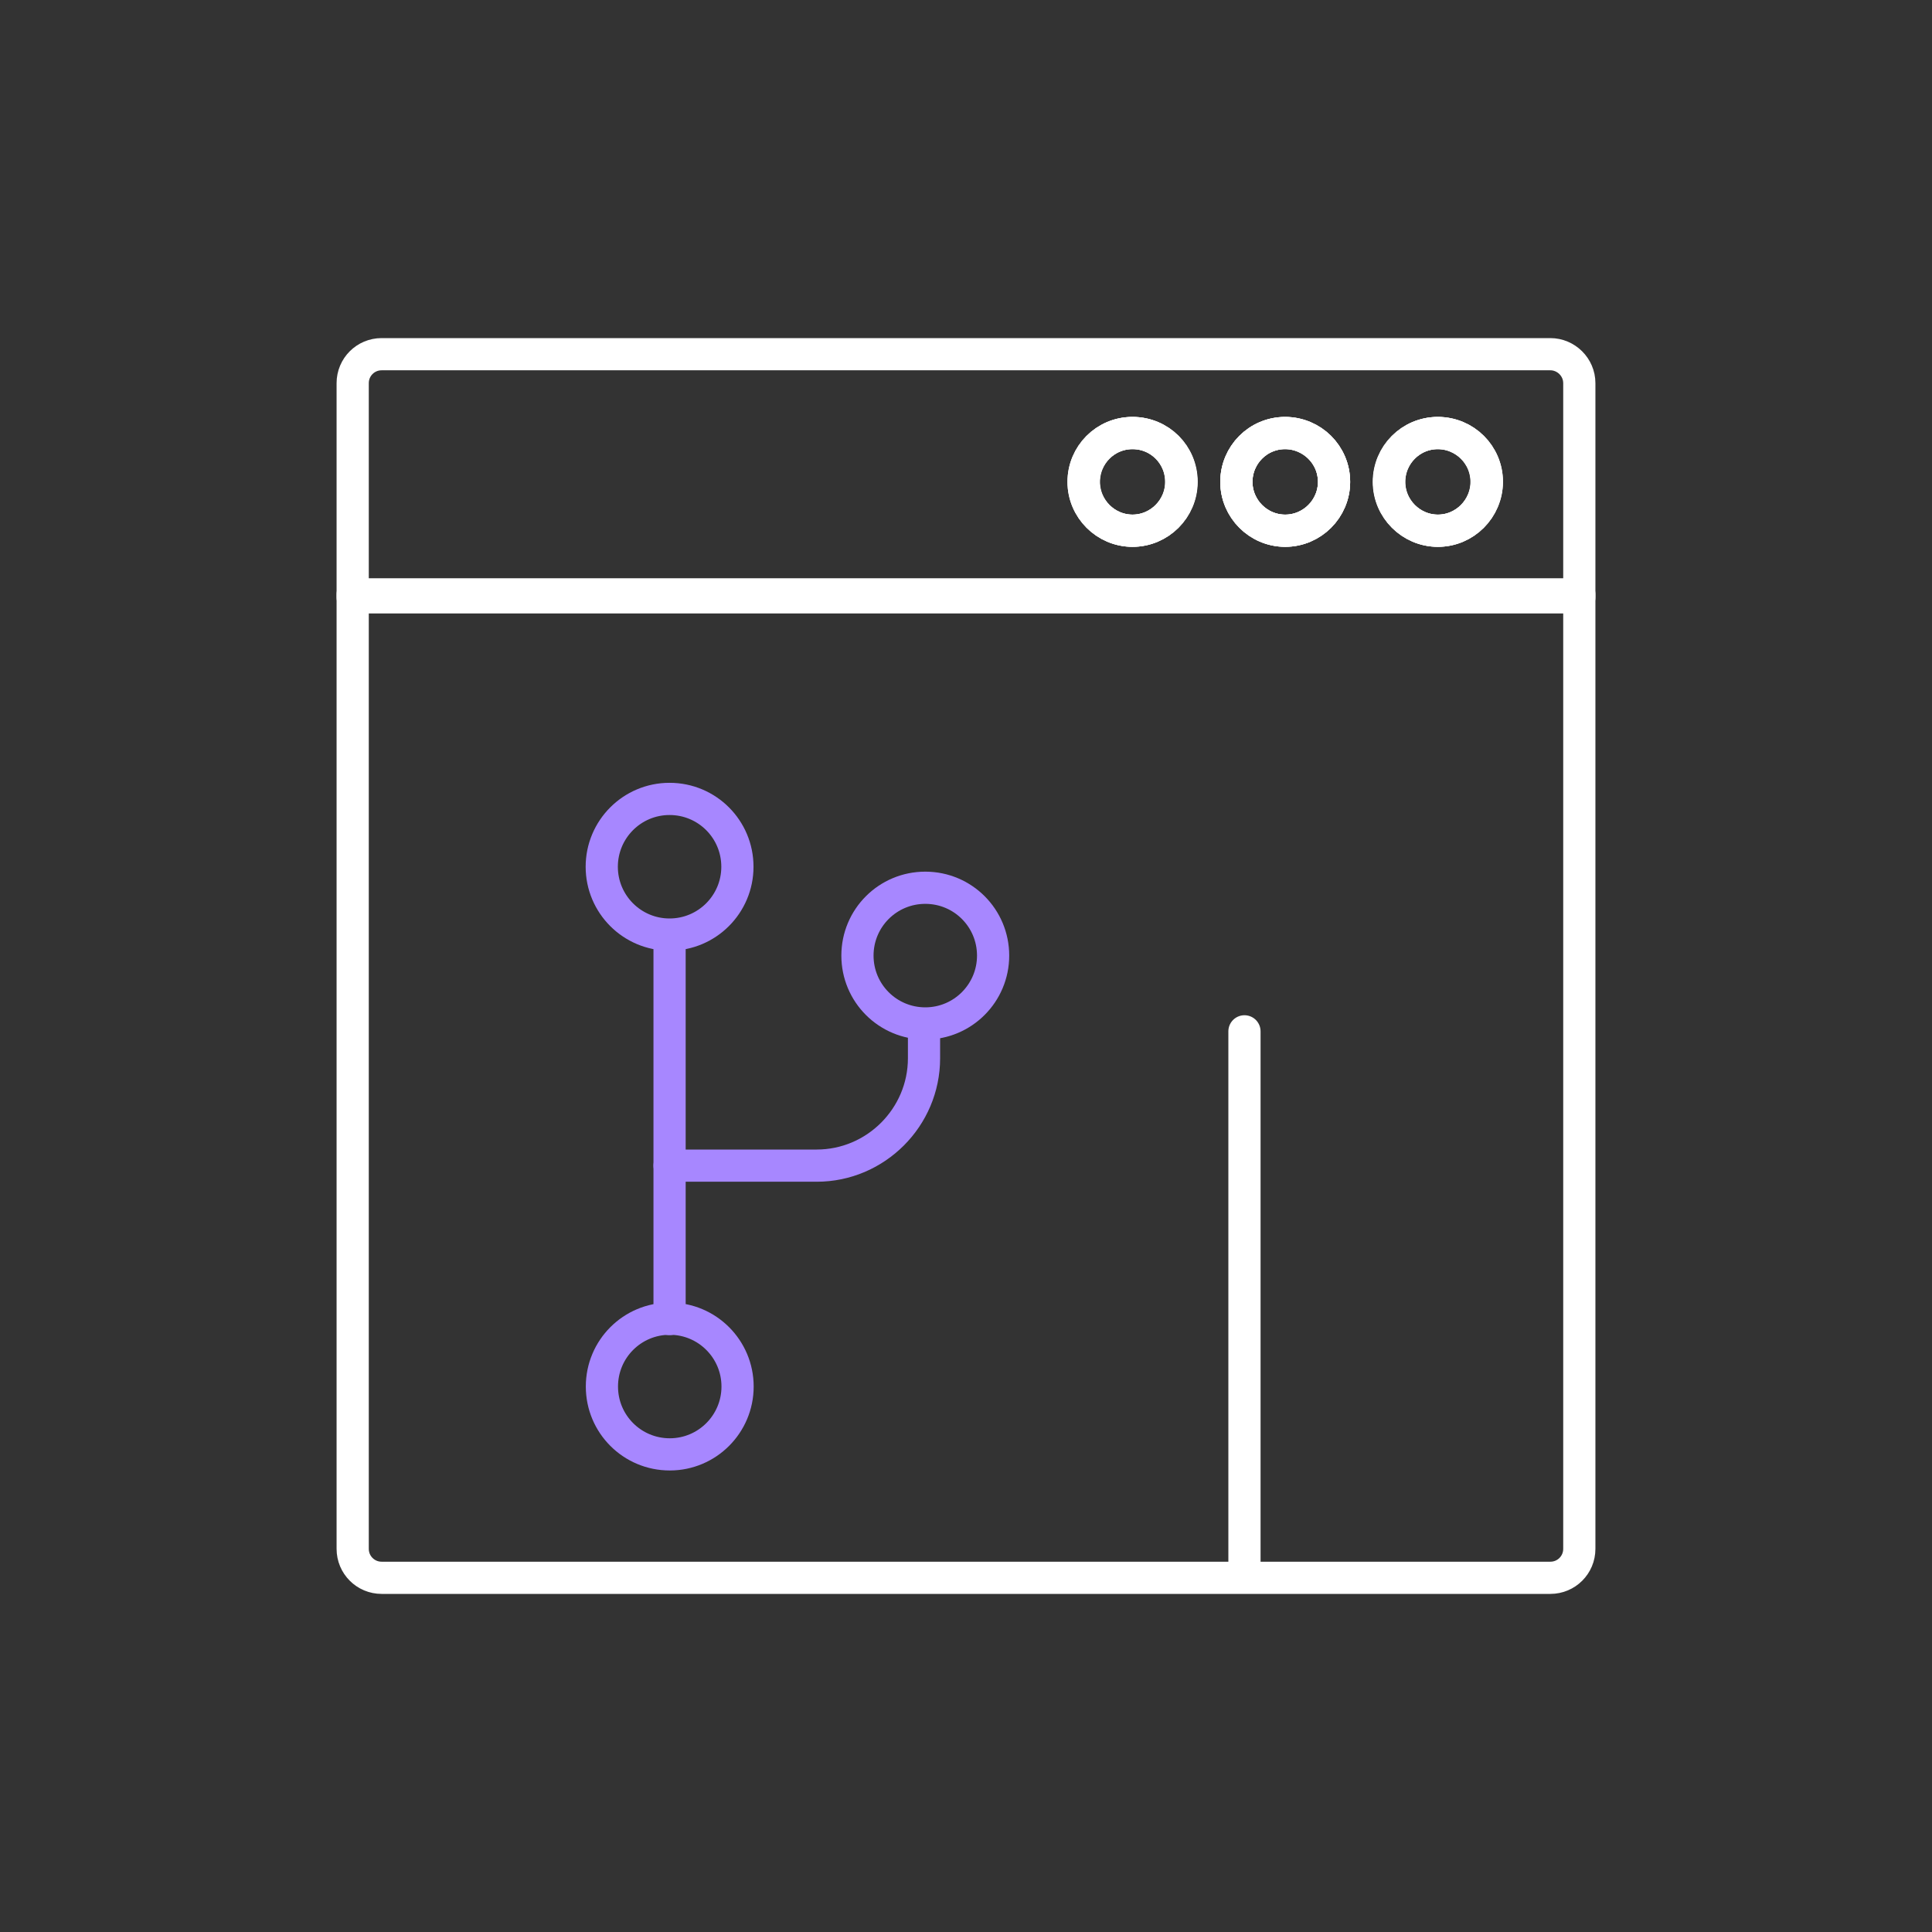
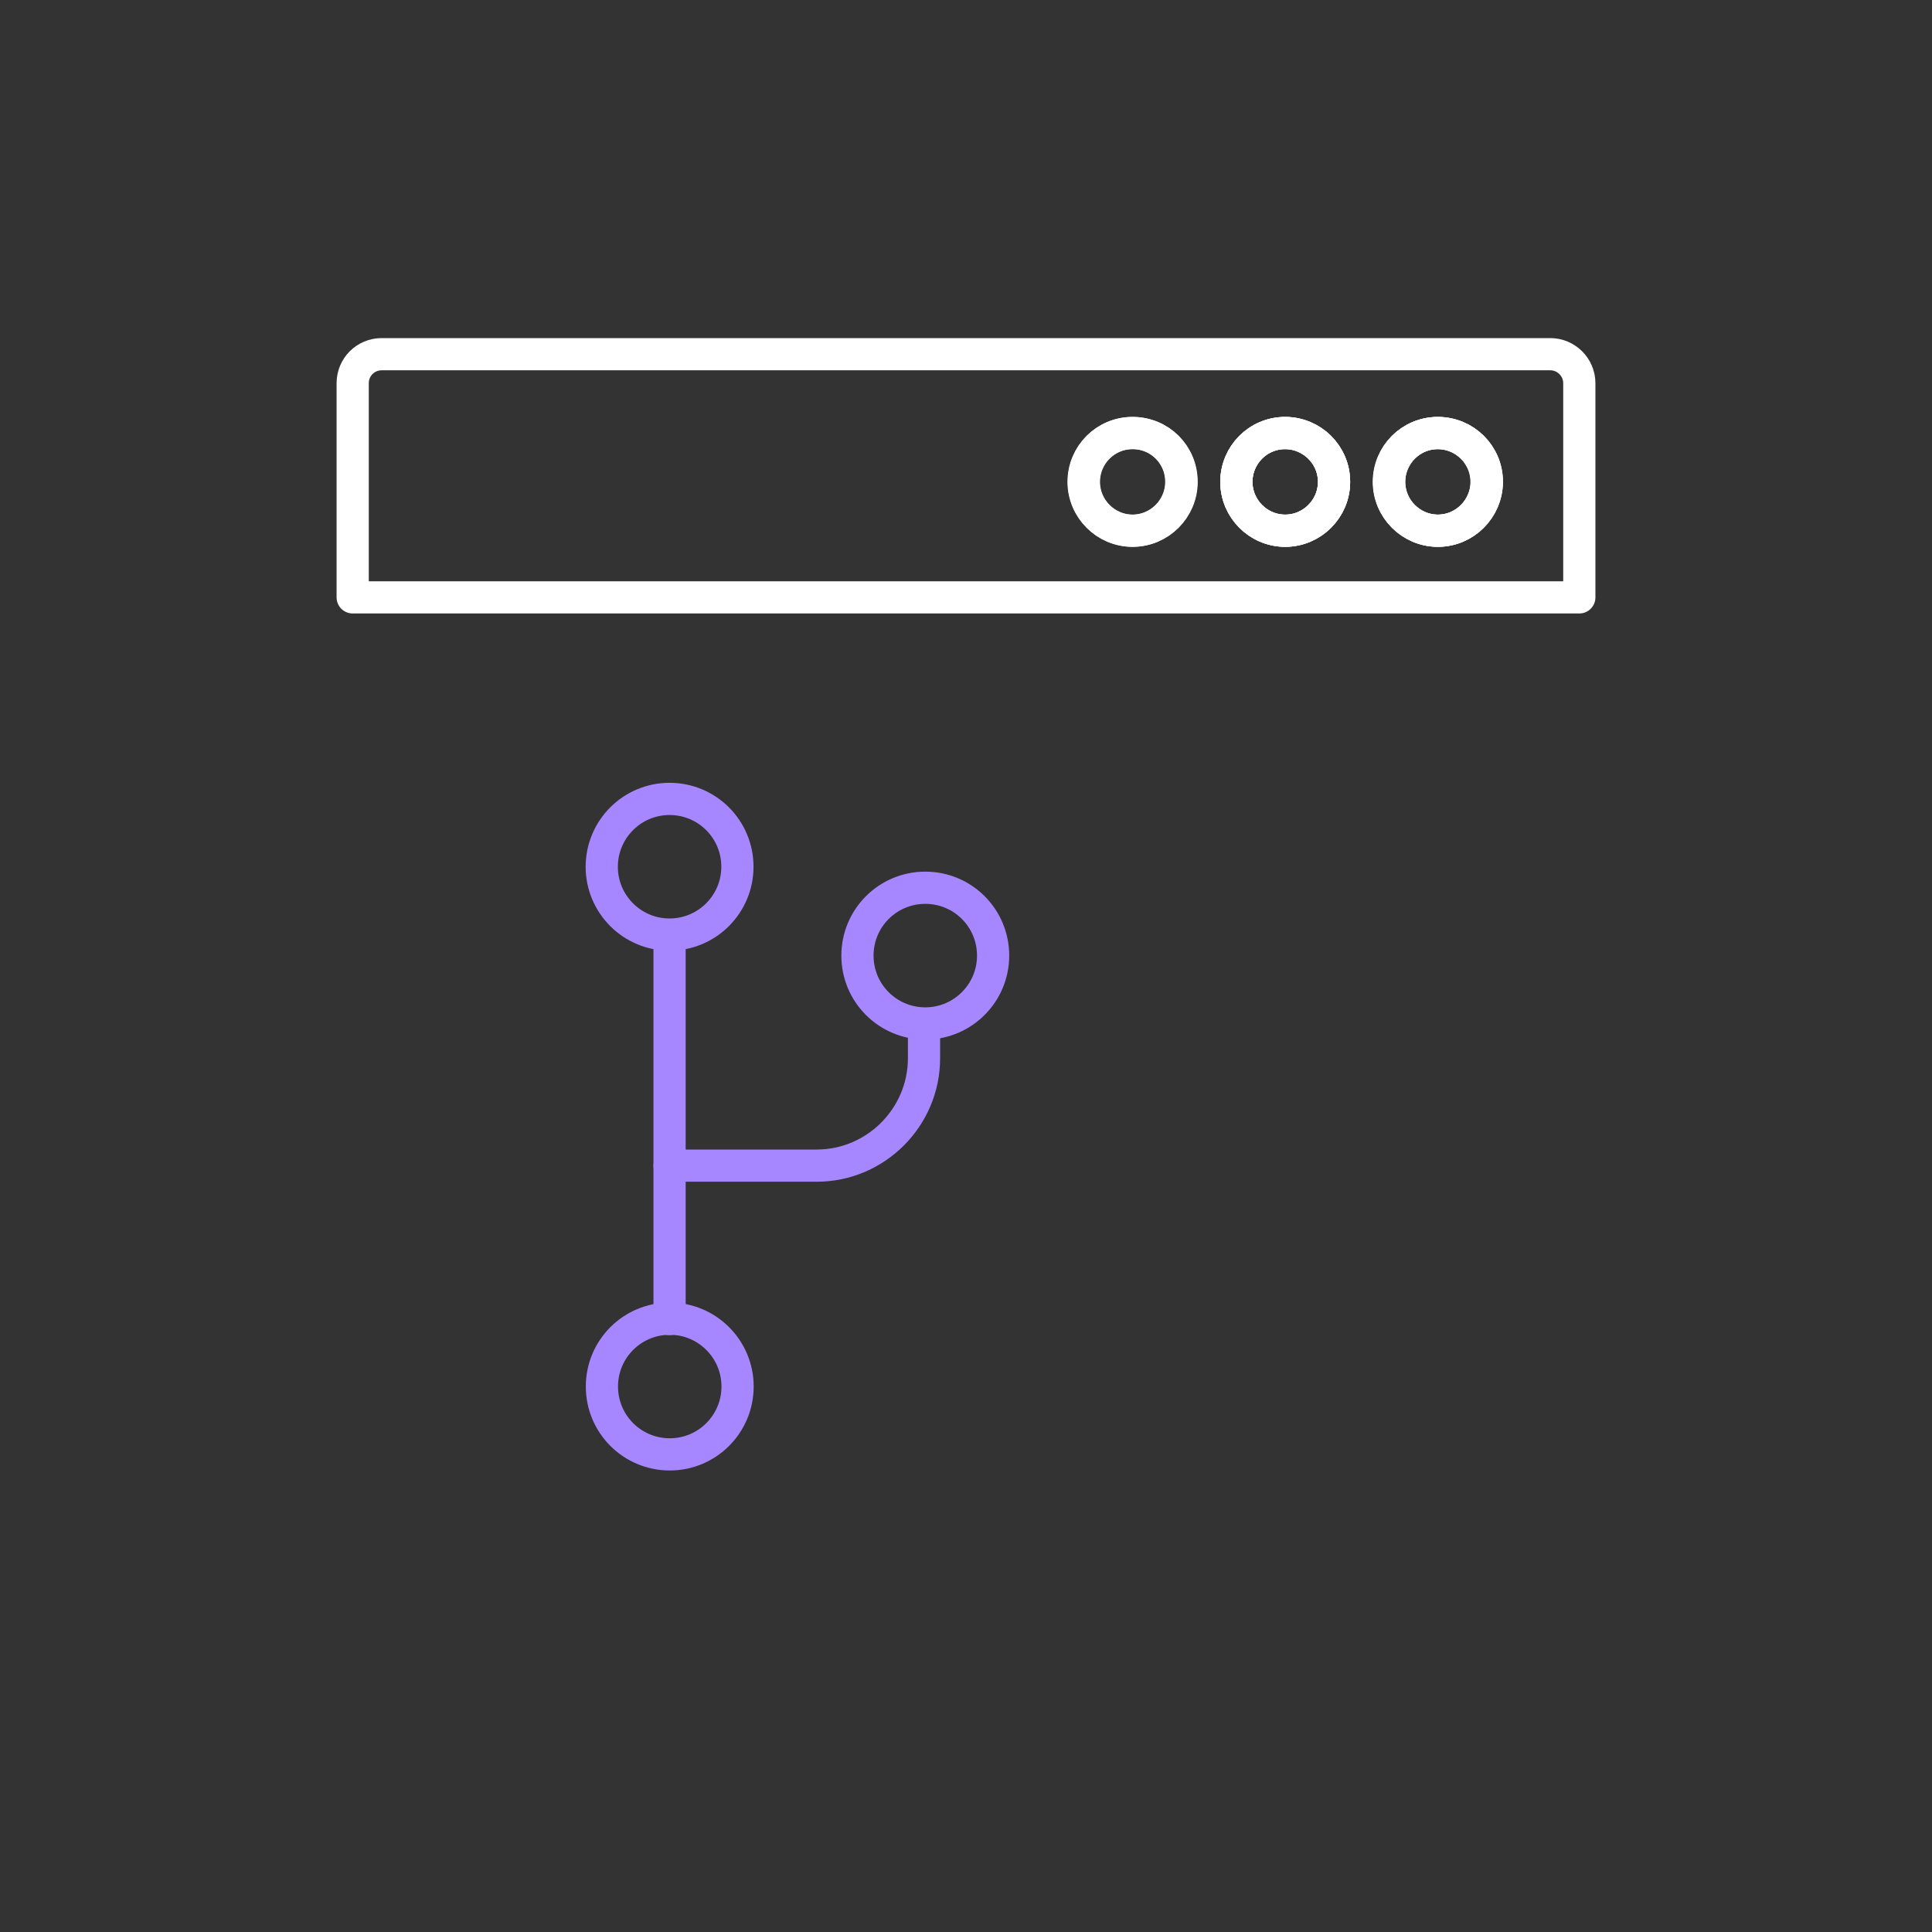
<svg xmlns="http://www.w3.org/2000/svg" width="60" height="60" viewBox="0 0 60 60" fill="none">
  <rect x="0" y="0" width="60" height="60" fill="#333333" stroke="none" />
  <path d="M48.148 11H11.852C11.354 11 10.953 11.401 10.953 11.899V18.552H49.047V11.899C49.047 11.401 48.635 11 48.148 11ZM35.168 16.482C34.334 16.482 33.651 15.8 33.651 14.965C33.651 14.131 34.323 13.448 35.168 13.448C36.013 13.448 36.685 14.12 36.685 14.965C36.685 15.8 36.002 16.482 35.168 16.482ZM39.913 16.482C39.079 16.482 38.397 15.8 38.397 14.965C38.397 14.131 39.068 13.448 39.913 13.448C40.748 13.448 41.43 14.12 41.43 14.965C41.43 15.8 40.748 16.482 39.913 16.482ZM44.659 16.482C43.825 16.482 43.142 15.8 43.142 14.965C43.142 14.131 43.814 13.448 44.659 13.448C45.493 13.448 46.176 14.12 46.176 14.965C46.165 15.8 45.493 16.482 44.659 16.482Z" stroke="white" stroke-miterlimit="10" stroke-linecap="round" stroke-linejoin="round" />
  <path d="M33.662 14.965C33.662 14.131 34.334 13.448 35.179 13.448C36.024 13.448 36.696 14.12 36.696 14.965C36.696 15.799 36.013 16.482 35.179 16.482C34.344 16.482 33.662 15.799 33.662 14.965Z" stroke="white" stroke-miterlimit="10" stroke-linecap="round" stroke-linejoin="round" />
  <path d="M38.397 14.965C38.397 14.131 39.068 13.448 39.913 13.448C40.748 13.448 41.43 14.12 41.43 14.965C41.43 15.799 40.748 16.482 39.913 16.482C39.079 16.482 38.397 15.799 38.397 14.965Z" stroke="white" stroke-miterlimit="10" stroke-linecap="round" stroke-linejoin="round" />
  <path d="M43.142 14.965C43.142 14.131 43.814 13.448 44.659 13.448C45.493 13.448 46.176 14.12 46.176 14.965C46.176 15.799 45.493 16.482 44.659 16.482C43.825 16.482 43.142 15.799 43.142 14.965Z" stroke="white" stroke-miterlimit="10" stroke-linecap="round" stroke-linejoin="round" />
-   <path d="M38.648 49V32.029M10.953 18.458V48.101C10.953 48.599 11.354 49 11.852 49H48.148C48.646 49 49.047 48.599 49.047 48.101V18.458H10.953Z" stroke="white" stroke-miterlimit="10" stroke-linecap="round" stroke-linejoin="round" />
-   <path d="M36.685 14.965C36.685 15.799 36.002 16.482 35.168 16.482C34.334 16.482 33.651 15.799 33.651 14.965C33.651 14.131 34.323 13.448 35.168 13.448C36.013 13.448 36.685 14.131 36.685 14.965Z" stroke="white" stroke-miterlimit="10" stroke-linecap="round" stroke-linejoin="round" />
  <path d="M46.165 14.965C46.165 15.799 45.482 16.482 44.648 16.482C43.814 16.482 43.131 15.799 43.131 14.965C43.131 14.131 43.803 13.448 44.648 13.448C45.493 13.459 46.165 14.131 46.165 14.965Z" stroke="white" stroke-miterlimit="10" stroke-linecap="round" stroke-linejoin="round" />
  <path d="M41.43 14.965C41.43 15.799 40.748 16.482 39.913 16.482C39.079 16.482 38.397 15.799 38.397 14.965C38.397 14.131 39.068 13.448 39.913 13.448C40.748 13.459 41.43 14.131 41.43 14.965Z" stroke="white" stroke-miterlimit="10" stroke-linecap="round" stroke-linejoin="round" />
  <path d="M22.901 26.918C22.901 28.078 21.96 29.024 20.794 29.024C19.628 29.024 18.688 28.078 18.688 26.918C18.688 25.757 19.628 24.811 20.794 24.811C21.96 24.811 22.901 25.752 22.901 26.918Z" stroke="#A787FF" stroke-miterlimit="10" stroke-linecap="round" stroke-linejoin="round" />
  <path d="M20.794 29.092V37.428V40.965" stroke="#A787FF" stroke-miterlimit="10" stroke-linecap="round" stroke-linejoin="round" />
  <path d="M30.842 29.677C30.842 30.837 29.902 31.784 28.736 31.784C27.57 31.784 26.629 30.843 26.629 29.677C26.629 28.511 27.57 27.57 28.736 27.57C29.902 27.57 30.842 28.511 30.842 29.677Z" stroke="#A787FF" stroke-miterlimit="10" stroke-linecap="round" stroke-linejoin="round" />
  <path d="M22.906 43.06C22.906 44.22 21.966 45.167 20.8 45.167C19.634 45.167 18.693 44.226 18.693 43.06C18.693 41.894 19.634 40.953 20.8 40.953C21.966 40.953 22.906 41.9 22.906 43.06Z" stroke="#A787FF" stroke-miterlimit="10" stroke-linecap="round" stroke-linejoin="round" />
  <path d="M28.696 31.824V32.866C28.696 34.697 27.198 36.2 25.362 36.2H21.515H20.794" stroke="#A787FF" stroke-miterlimit="10" stroke-linecap="round" stroke-linejoin="round" />
</svg>